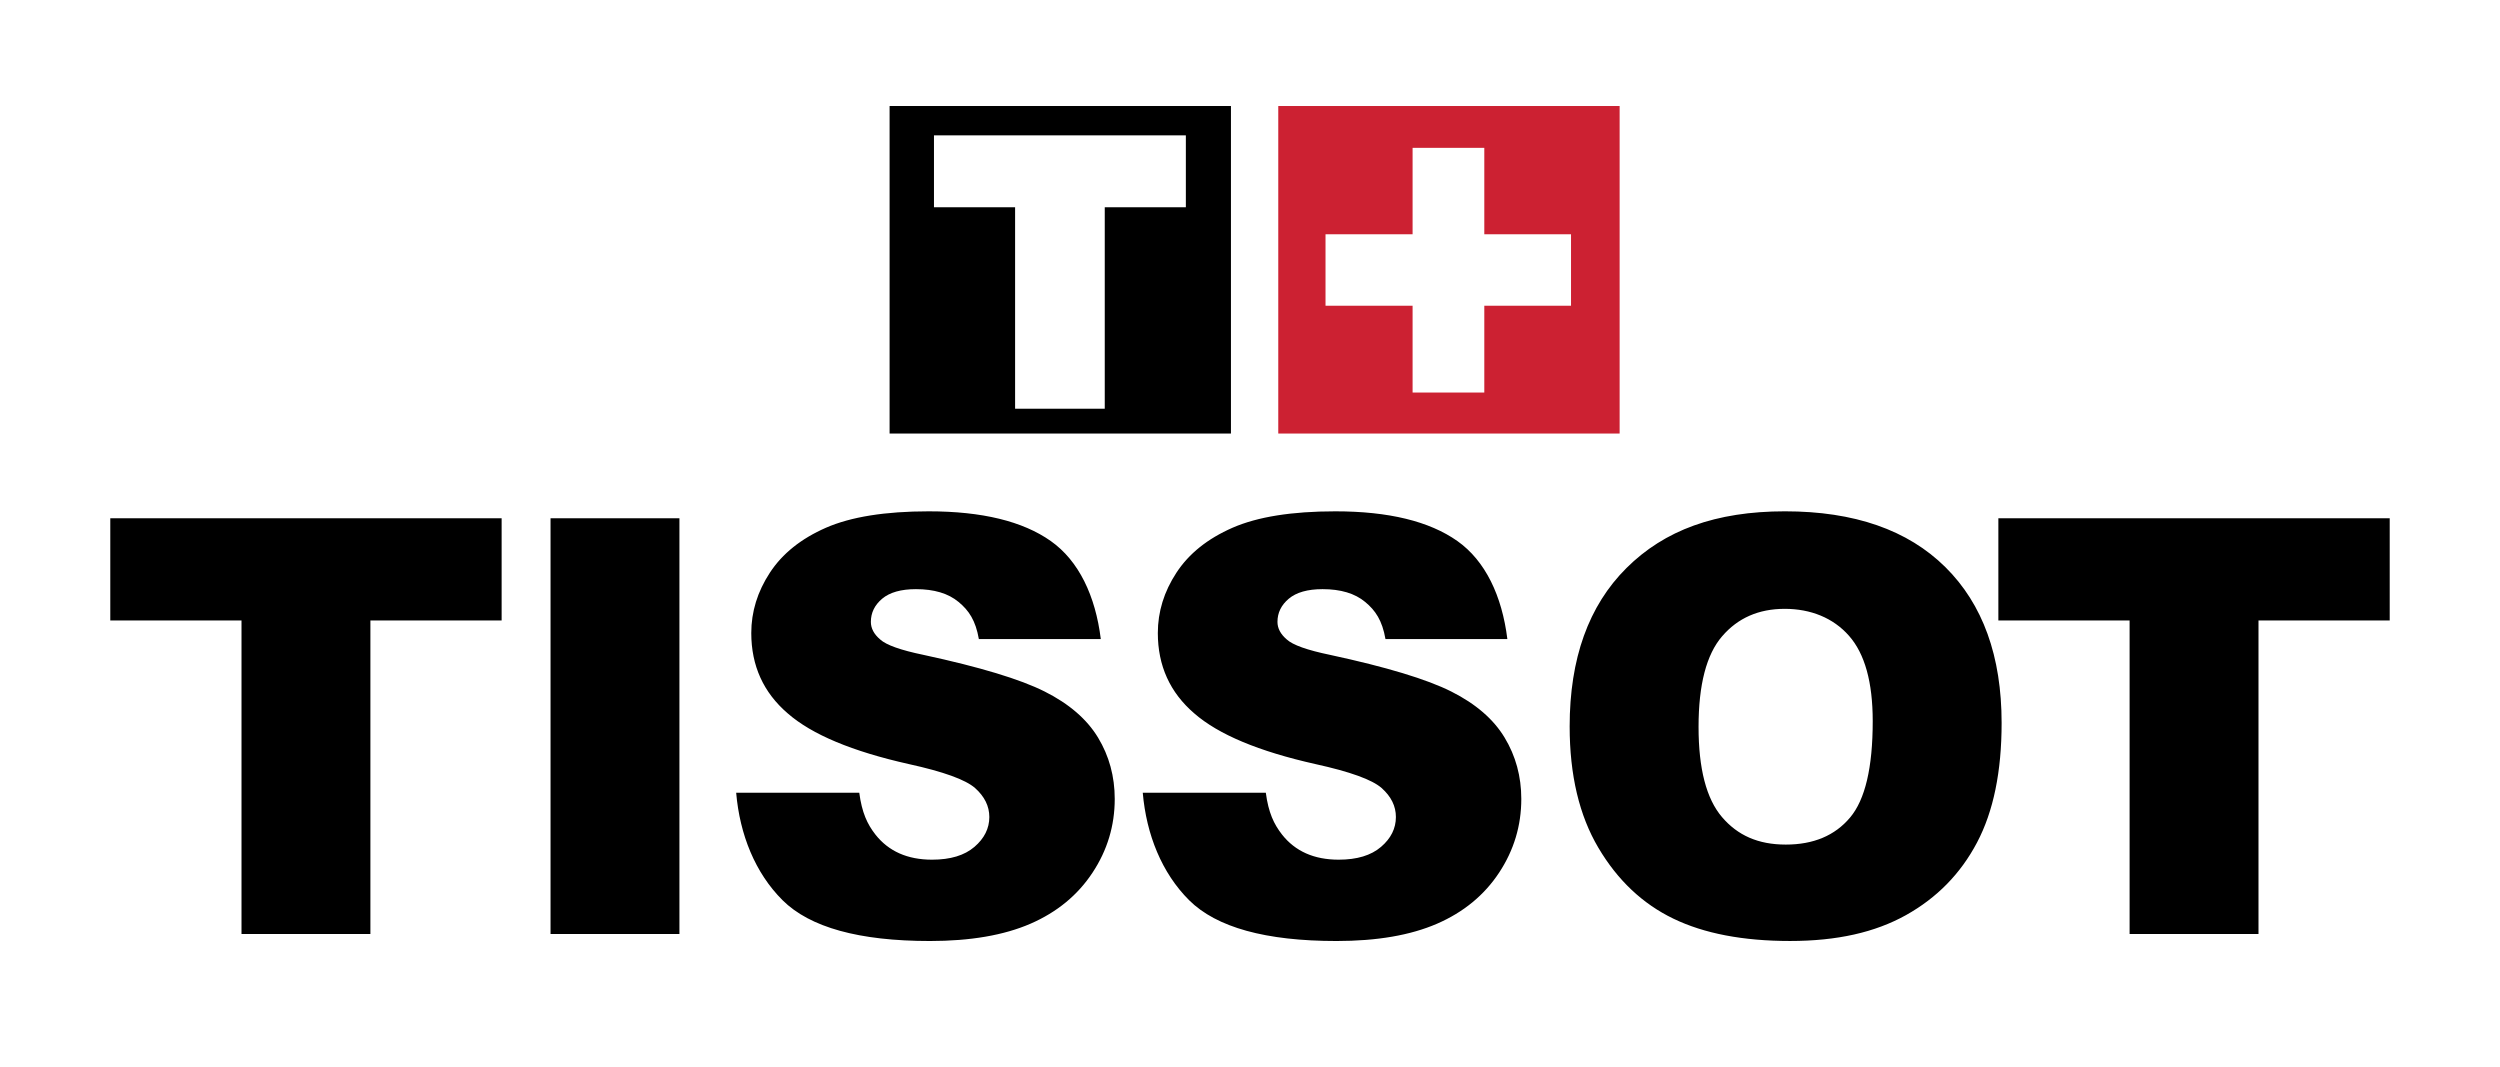
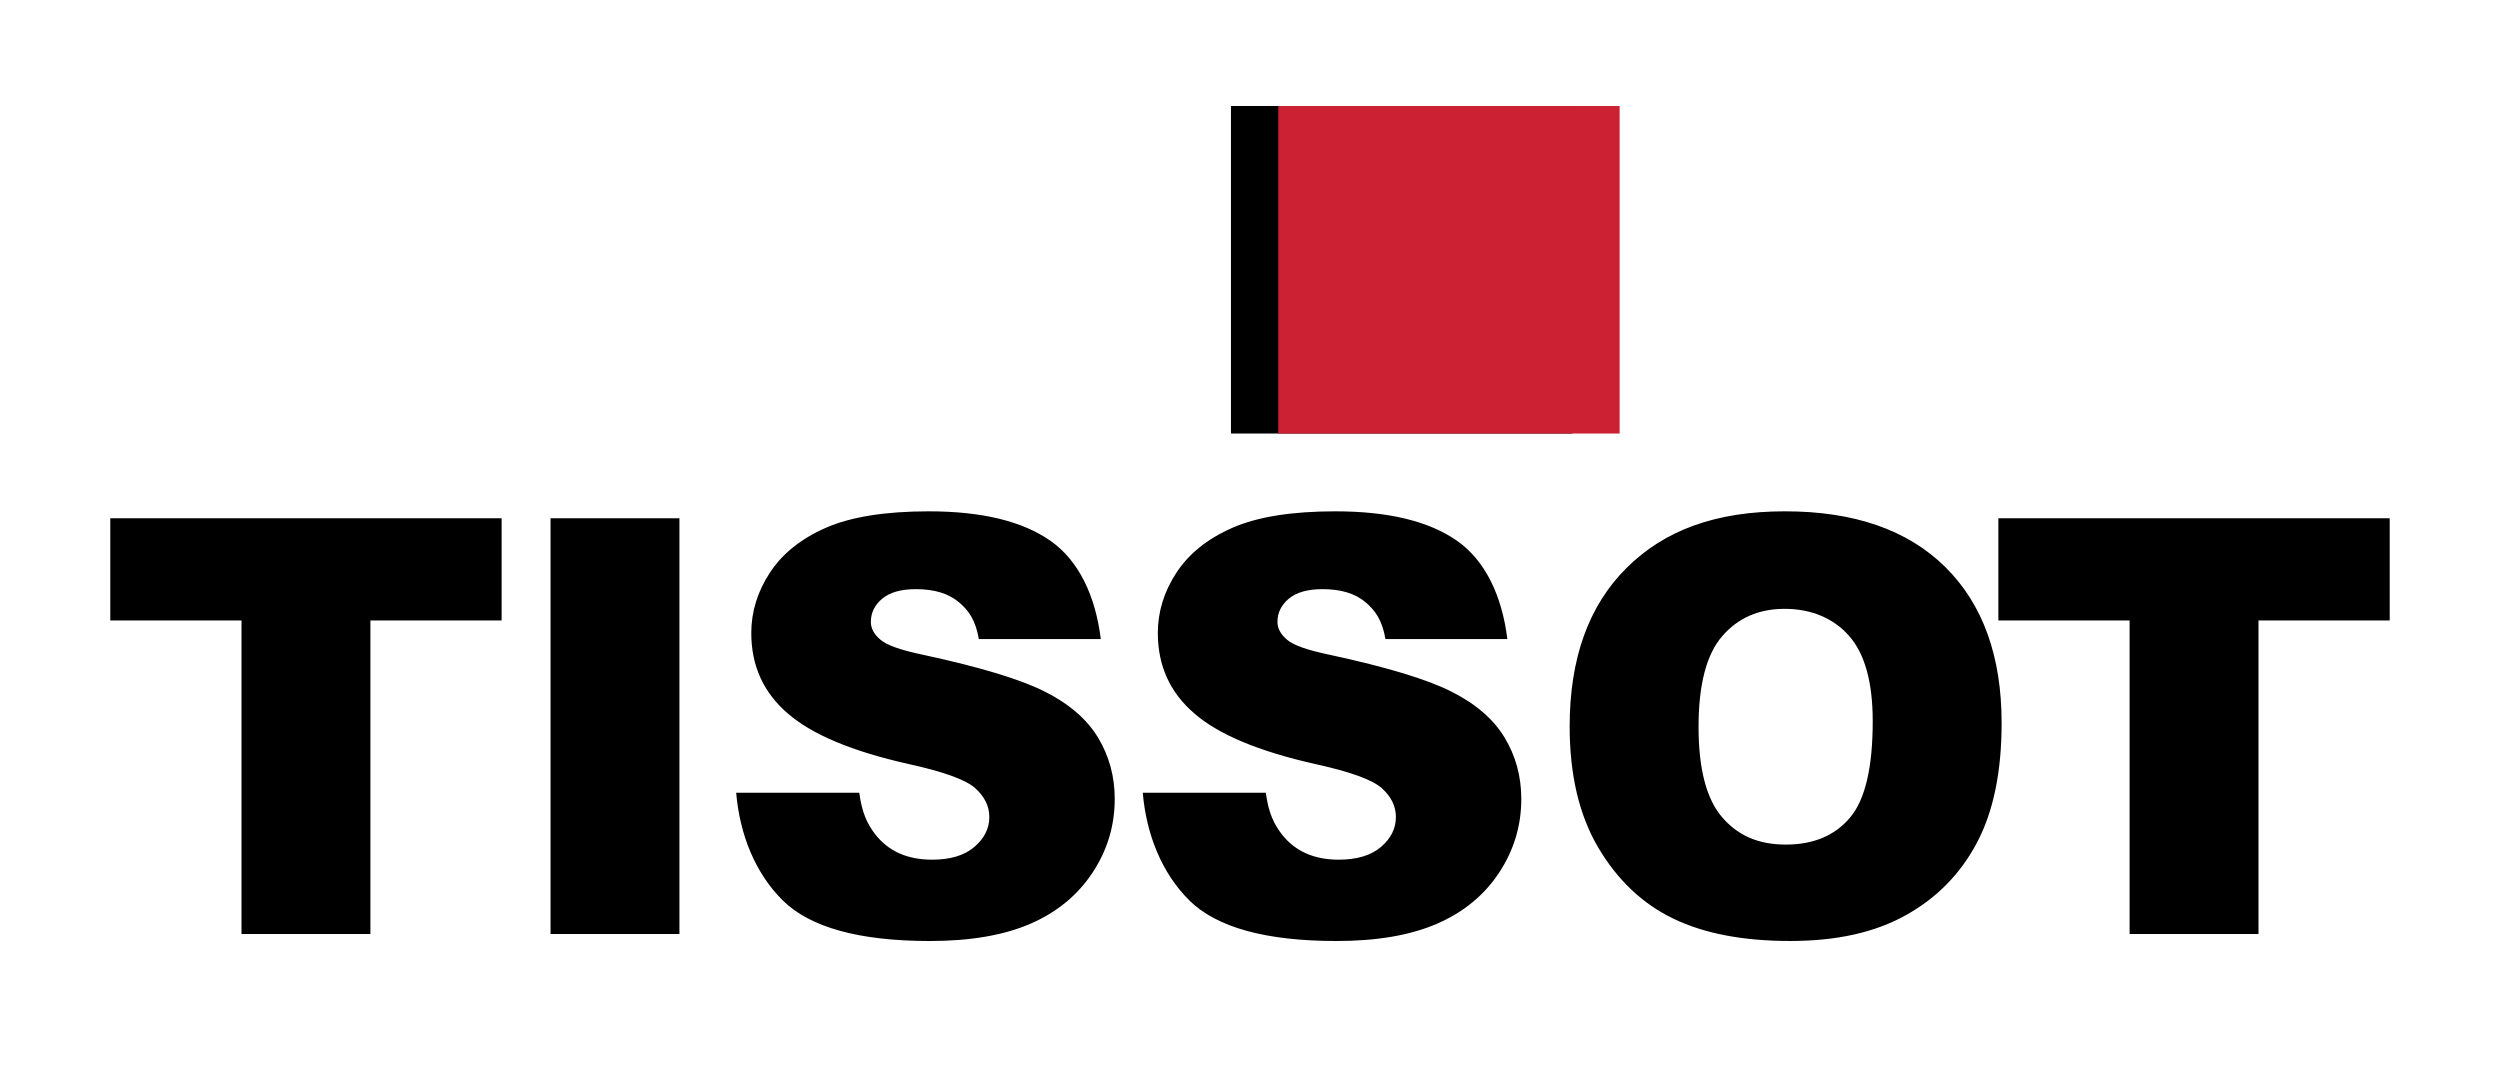
<svg xmlns="http://www.w3.org/2000/svg" id="Layer_1" version="1.1" viewBox="0 0 2500 1066.66">
  <defs>
    <style>
      .st0 {
        fill: #fff;
      }

      .st0, .st1, .st2 {
        fill-rule: evenodd;
      }

      .st2 {
        fill: #cc2132;
      }
    </style>
  </defs>
  <path class="st0" d="M0,0h2500v1066.66H0V0Z" />
-   <path class="st1" d="M1230.95,433.54h-341.36V106.01h341.36v327.53Z" />
+   <path class="st1" d="M1230.95,433.54V106.01h341.36v327.53Z" />
  <path class="st2" d="M1619.63,433.54h-341.36V106.01h341.36v327.53Z" />
  <path class="st1" d="M110.29,518.28h391.34v102.18h-131.23v313.56h-128.89v-313.56H110.29v-102.18ZM550.54,518.28h128.89v415.73h-128.89v-415.73ZM736.19,792.73h123.08c2.65,19.99,8,31.36,16.13,41.8,13.2,16.77,32.07,25.15,56.64,25.15,18.34,0,32.44-4.25,42.41-12.81,9.88-8.48,14.88-18.44,14.88-29.87,0-10.82-4.77-20.49-14.27-28.97-9.52-8.37-31.58-16.34-66.16-23.94-56.65-12.7-97.04-29.58-121.16-50.69-24.32-20.87-36.46-47.68-36.46-80.37,0-21.31,6.2-41.39,18.65-60.41,12.45-19,31.13-33.97,56.08-44.9,24.98-10.89,59.25-16.39,102.71-16.39,53.38,0,94.04,9.92,122.06,29.7,28.03,19.77,44.69,54.82,50.02,98.01h-121.94c-3.24-18.57-9.97-28.6-20.26-37.08-10.32-8.59-24.51-12.81-42.66-12.81-14.93,0-26.19,3.22-33.76,9.55-7.54,6.36-11.3,14.09-11.3,23.15,0,6.46,3.06,12.31,9.33,17.63,6.03,5.53,20.44,10.66,43.22,15.38,56.47,12.17,96.9,24.4,121.31,36.7,24.42,12.28,42.2,27.66,53.32,46.03,11.12,18.39,16.69,38.86,16.69,61.35,0,26.68-7.39,51.3-22.22,73.72-14.8,22.46-35.47,39.49-62.02,51.05-26.58,11.53-60.09,17.3-100.5,17.3-70.97,0-120.1-13.63-147.43-40.79-27.35-27.2-42.81-65.6-46.39-107.47h0ZM1142.74,792.73h123.08c2.66,19.99,8.05,31.36,16.19,41.8,13.2,16.77,32.07,25.15,56.64,25.15,18.31,0,32.42-4.25,42.39-12.81,9.91-8.48,14.86-18.44,14.86-29.87,0-10.82-4.73-20.49-14.27-28.97-9.49-8.37-31.59-16.34-66.15-23.94-56.66-12.7-97.04-29.58-121.19-50.69-24.32-20.87-36.46-47.68-36.46-80.37,0-21.31,6.2-41.39,18.65-60.41,12.45-19,31.13-33.97,56.11-44.9,24.97-10.89,59.21-16.39,102.68-16.39,53.37,0,94.06,9.92,122.1,29.7,27.99,19.77,44.65,54.82,49.99,98.01h-121.89c-3.24-18.57-10-28.6-20.28-37.08-10.31-8.59-24.5-12.81-42.63-12.81-14.97,0-26.21,3.22-33.77,9.55-7.55,6.36-11.32,14.09-11.32,23.15,0,6.46,3.09,12.31,9.33,17.63,6.03,5.53,20.44,10.66,43.22,15.38,56.47,12.17,96.9,24.4,121.33,36.7,24.42,12.28,42.2,27.66,53.27,46.03,11.12,18.39,16.69,38.86,16.69,61.35,0,26.68-7.39,51.3-22.19,73.72-14.82,22.46-35.46,39.49-62.06,51.05-26.55,11.53-60.04,17.3-100.46,17.3-70.98,0-120.13-13.63-147.45-40.79-27.3-27.2-42.77-65.6-46.38-107.47h0ZM1722.16,636.25c15.71-18.29,36.55-27.41,62.51-27.41s48.51,8.99,64.32,26.95c15.84,17.94,23.73,46.43,23.73,85.39,0,46.35-7.55,78.51-22.7,96.42-15.17,18.02-36.6,26.98-64.24,26.98s-48.16-9.2-63.79-27.51c-15.65-18.31-23.44-48.4-23.44-90.2.01-42.18,7.86-72.4,23.59-90.62ZM1598.39,847.78c19.13,32.35,44.15,55.98,74.95,70.85,30.8,14.89,69.71,22.35,116.73,22.35s84.89-8.59,115.9-25.86c30.98-17.3,54.64-41.46,71.06-72.6,16.42-31.1,24.59-70.93,24.59-119.54,0-66.74-18.74-118.73-56.29-155.9-37.55-37.15-91-55.77-160.37-55.77s-120.5,18.92-158.43,56.66c-37.95,37.72-56.87,90.58-56.87,158.48,0,48.53,9.58,89.01,28.73,121.33h0ZM1998.36,518.28h391.35v102.18h-131.22v313.56h-128.89v-313.56h-131.24v-102.18h0Z" />
-   <path class="st0" d="M933.98,135.36h251.87v71.9h-81.1v201.46h-89.65v-201.46h-81.13v-71.9ZM1412.59,305.73h-87.07v-71.46h87.07v-86.42h71.71v86.42h86.72v71.46h-86.72v86.81h-71.71v-86.81Z" />
</svg>